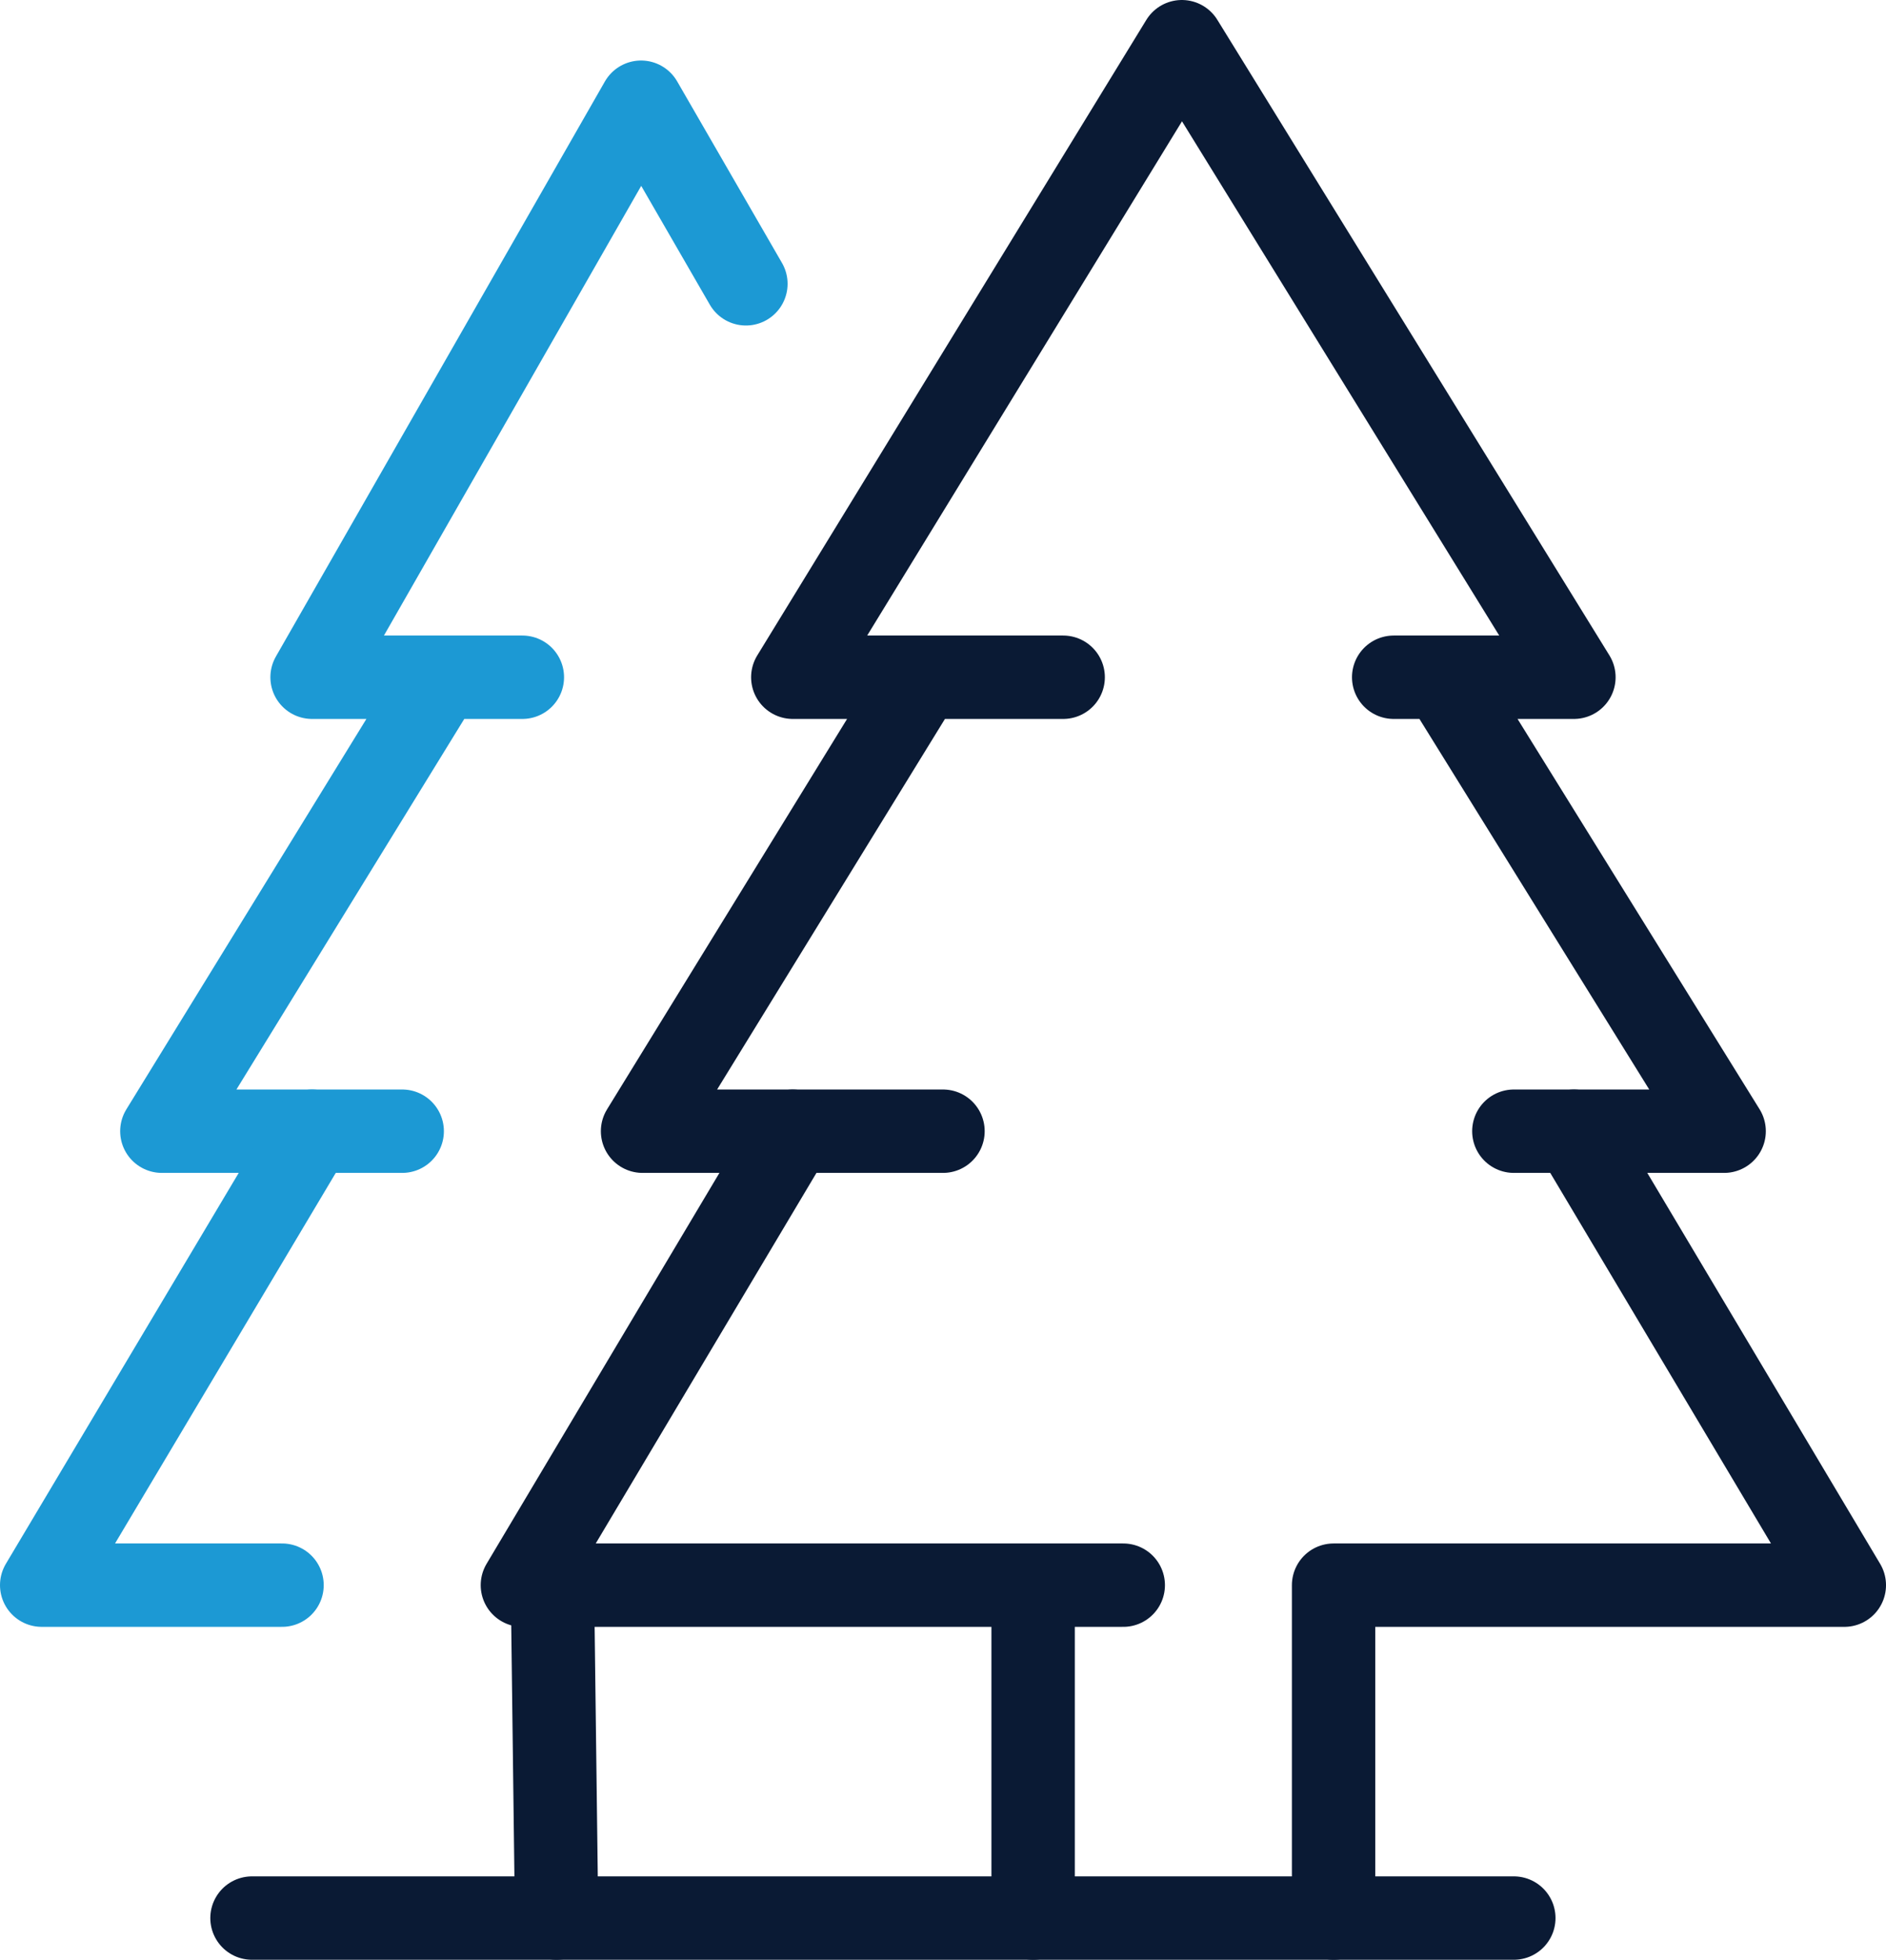
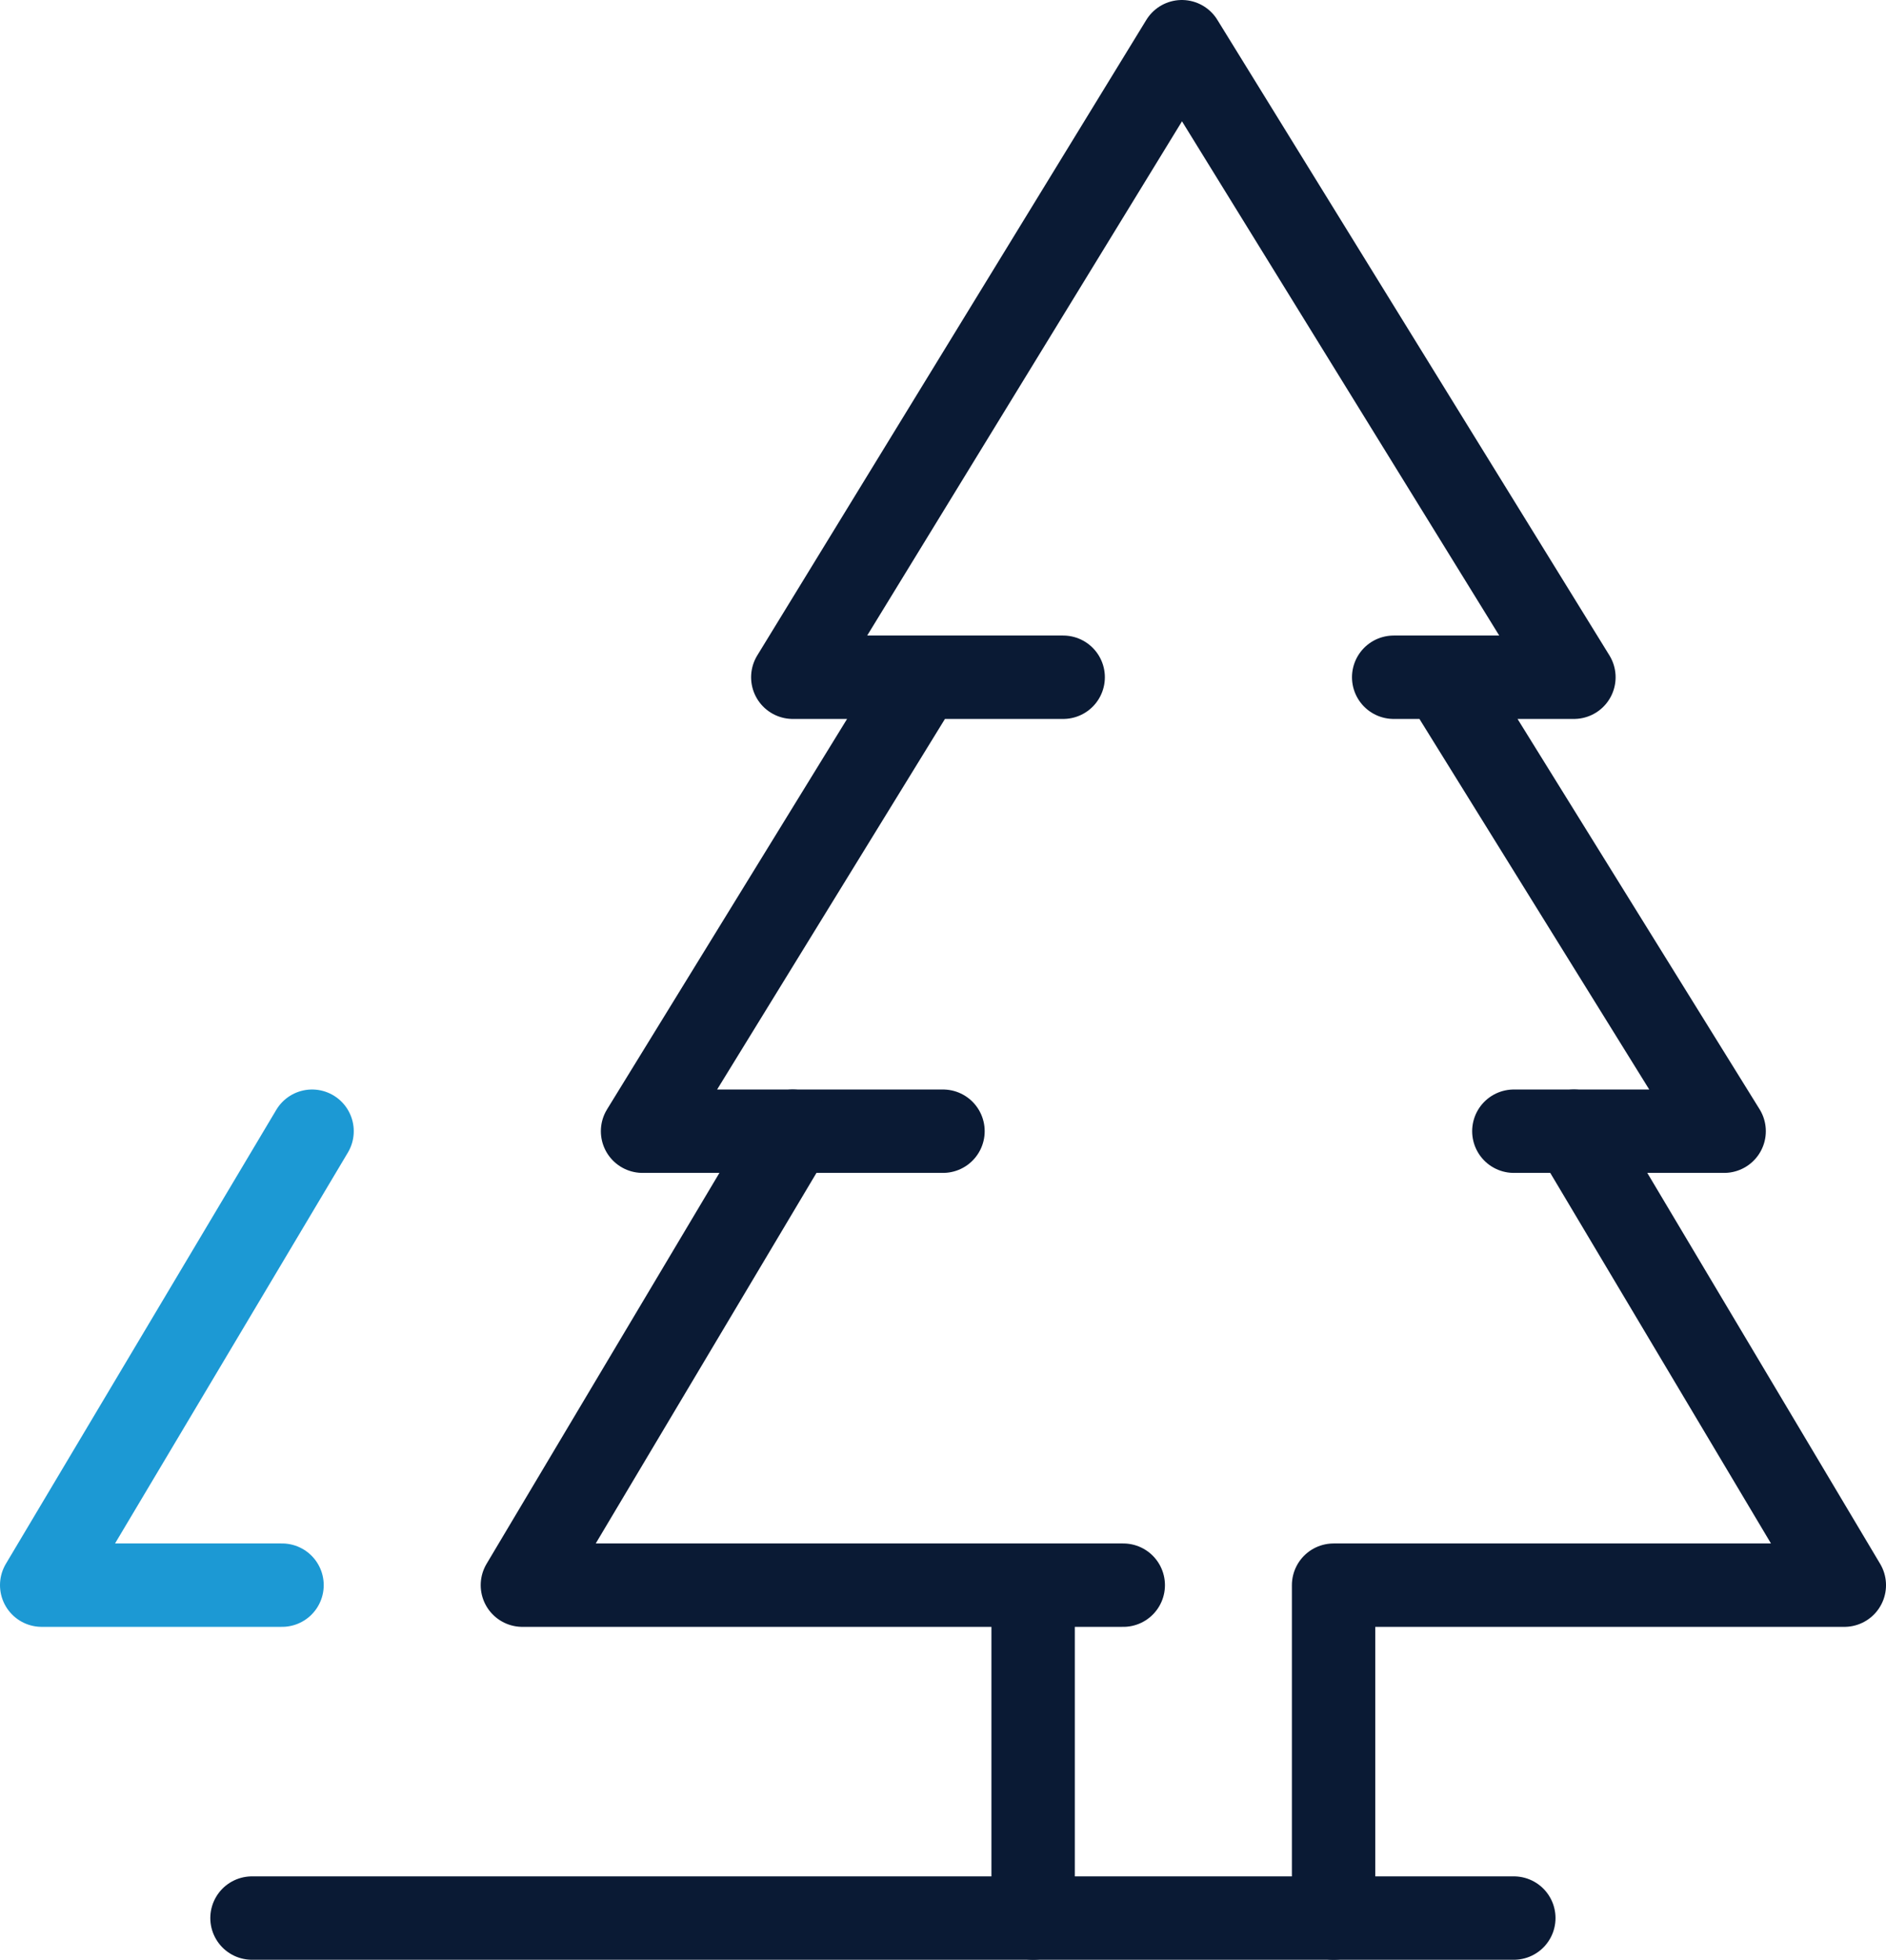
<svg xmlns="http://www.w3.org/2000/svg" width="181" height="188" fill="none">
  <path d="M133.751 64.968h17.299L113.423 4 76.084 64.968h25.95M90.5 108.516H61.665l26.786-43.548M145.284 108.516h20.183L138.45 64.968" stroke="#0A1A34" stroke-width="8" stroke-linecap="round" stroke-linejoin="round" />
  <path d="M127.984 184v-31.935h49.017l-25.95-43.549M76.083 108.516l-25.95 43.549h49.016V184M107.8 152.065H90.5" stroke="#0A1A34" stroke-width="8" stroke-linecap="round" stroke-linejoin="round" />
-   <path d="M71.585 27.226 61.522 9.806 29.949 64.968h20.183M38.6 108.516H15.533L42.32 64.968" stroke="#1C99D4" stroke-width="8" stroke-linecap="round" stroke-linejoin="round" />
-   <path d="M53.016 152.065 53.419 184" stroke="#0A1A34" stroke-width="8" stroke-linecap="round" stroke-linejoin="round" />
  <path d="M29.95 108.516 4 152.064h23.067" stroke="#1C99D4" stroke-width="8" stroke-linecap="round" stroke-linejoin="round" />
  <path d="M24.184 184h121.099" stroke="#0A1A34" stroke-width="8" stroke-linecap="round" stroke-linejoin="round" />
</svg>